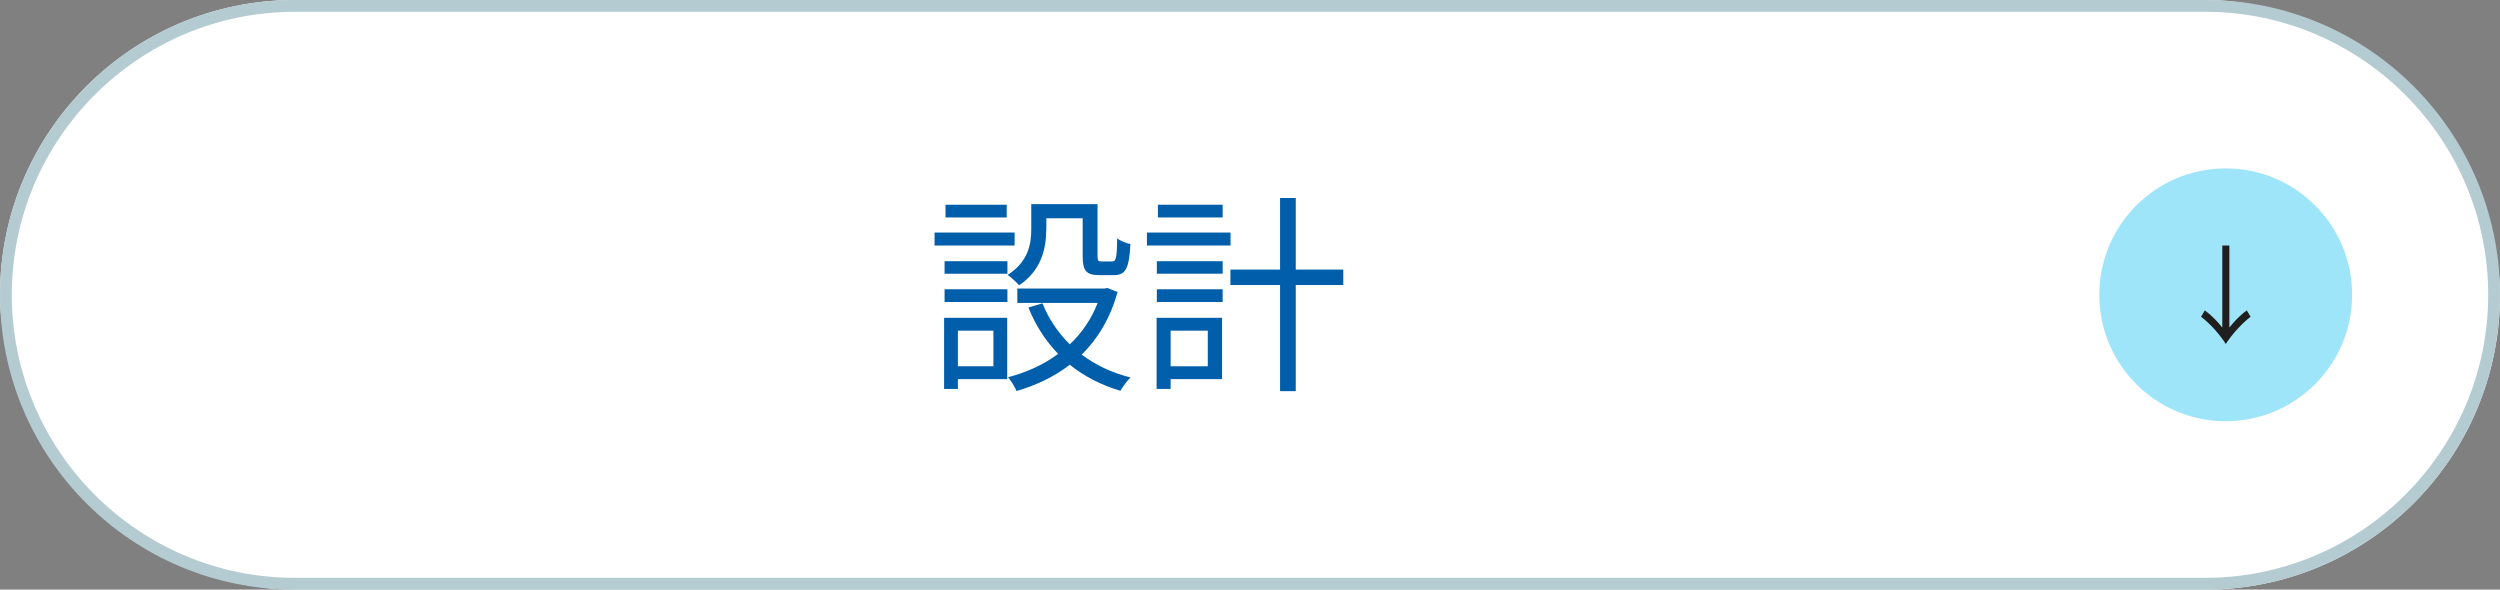
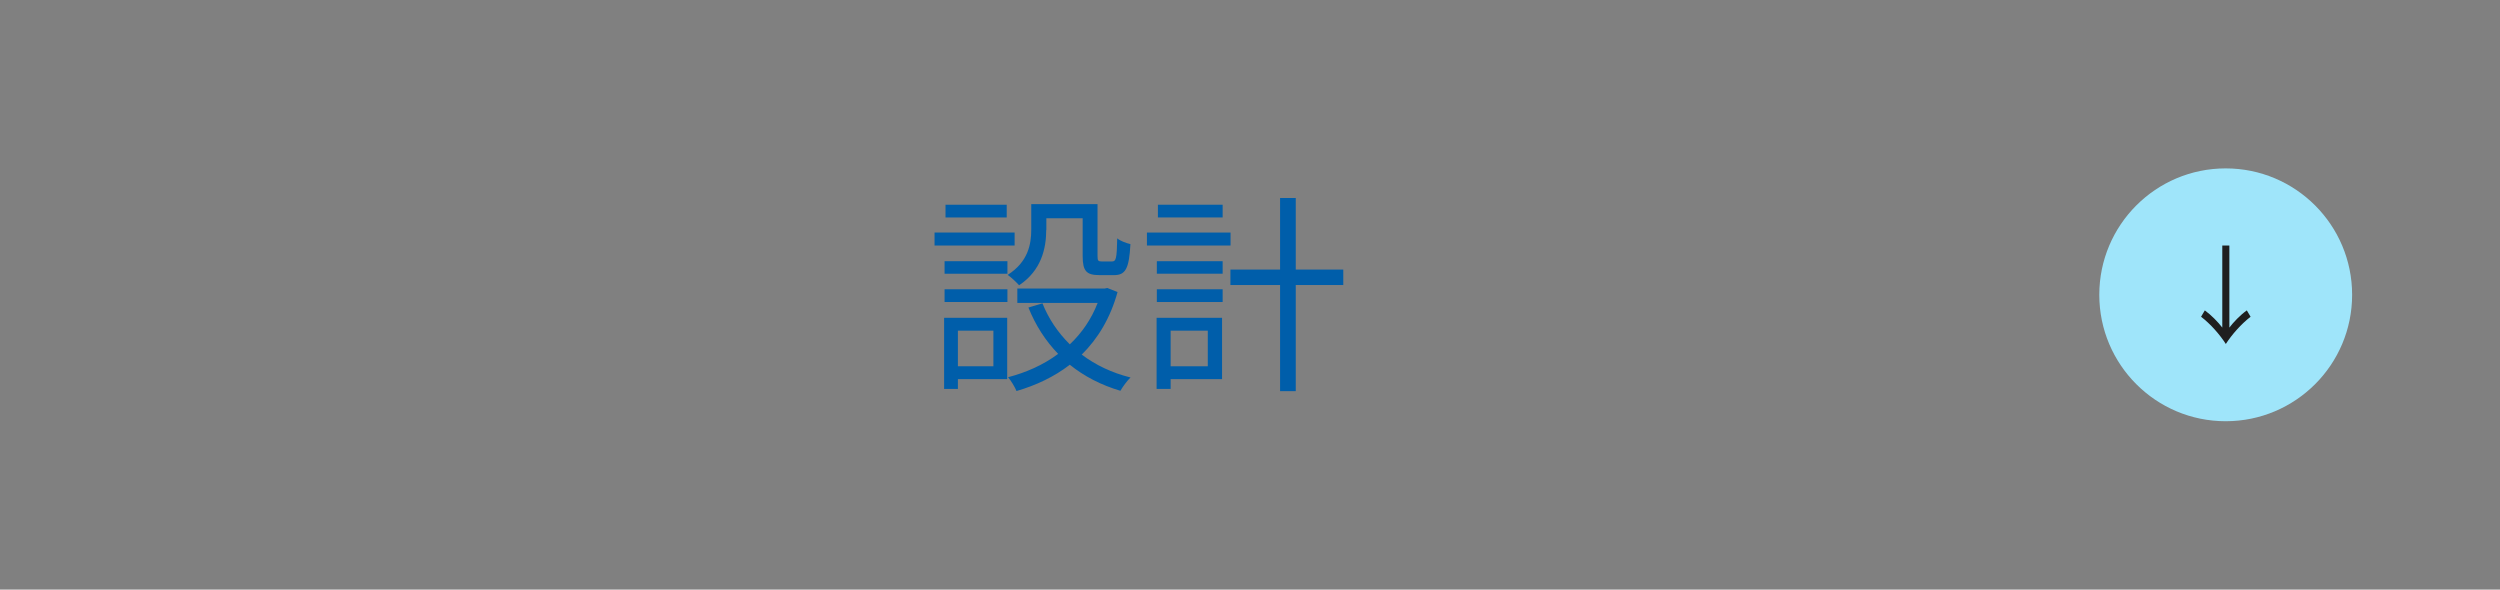
<svg xmlns="http://www.w3.org/2000/svg" id="_レイヤー_2" data-name="レイヤー_2" viewBox="0 0 212 50">
  <rect x="0" y="0" width="212" height="50" fill="#808080" stroke="none" />
  <defs>
    <style>
      .cls-1 {
        fill: #fff;
      }

      .cls-2 {
        fill: #b3cbd1;
      }

      .cls-3 {
        fill: #1f1f1f;
      }

      .cls-4 {
        fill: #9fe5fa;
      }

      .cls-5 {
        fill: #005eaa;
      }
    </style>
  </defs>
  <g id="_レイヤー_2-2" data-name="レイヤー_2">
    <g>
      <g>
-         <rect class="cls-1" x="0" y="0" width="212" height="50" rx="25" ry="25" />
-         <path class="cls-2" d="M187,1c13.23,0,24,10.77,24,24s-10.77,24-24,24H25c-13.23,0-24-10.77-24-24S11.77,1,25,1h162M187,0H25C11.19,0,0,11.19,0,25s11.19,25,25,25h162c13.81,0,25-11.19,25-25S200.81,0,187,0h0Z" />
-       </g>
+         </g>
      <g>
        <path class="cls-5" d="M86.04,20.82h-6.79v-1.1h6.79v1.1ZM85.41,32.15h-4.18v.83h-1.17v-6.03h5.35v5.2ZM80.1,22.15h5.33v1.06h-5.33v-1.06ZM80.1,24.53h5.33v1.08h-5.33v-1.08ZM85.37,18.44h-5.19v-1.08h5.19v1.08ZM81.23,28.04v3.02h3.01v-3.02h-3.01ZM88.72,19.49c0,1.55-.4,3.44-2.3,4.7-.2-.23-.7-.7-.97-.88,1.73-1.1,2-2.59,2-3.84v-2.16h5.62v4.39c0,.4.05.47.34.47h.9c.32,0,.4-.23.43-1.96.25.22.77.41,1.12.49-.11,2.11-.43,2.63-1.39,2.63h-1.24c-1.1,0-1.42-.34-1.42-1.62v-3.2h-3.08v.99ZM94.77,24.76c-.61,2.21-1.67,3.96-3.04,5.31,1.17.88,2.56,1.55,4.14,1.94-.29.27-.68.81-.86,1.13-1.64-.49-3.06-1.22-4.29-2.21-1.33,1.03-2.88,1.75-4.52,2.23-.13-.32-.47-.9-.72-1.17,1.53-.4,2.99-1.04,4.25-1.98-1.06-1.1-1.91-2.41-2.52-3.93l1.19-.36c.52,1.31,1.31,2.48,2.32,3.48,1.01-.95,1.82-2.12,2.36-3.51h-6.81v-1.22h7.4l.23-.05.86.34Z" />
        <path class="cls-5" d="M104.35,20.82h-7.09v-1.1h7.09v1.1ZM103.63,32.15h-4.36v.83h-1.19v-6.03h5.55v5.2ZM98.1,22.15h5.58v1.06h-5.58v-1.06ZM98.1,24.53h5.58v1.08h-5.58v-1.08ZM103.68,18.44h-5.49v-1.08h5.49v1.08ZM99.27,28.04v3.02h3.15v-3.02h-3.15ZM113.91,24.17h-4.03v9h-1.33v-9h-4.21v-1.31h4.21v-6.07h1.33v6.07h4.03v1.31Z" />
      </g>
      <g>
        <circle class="cls-4" cx="188.74" cy="25" r="10.72" />
        <path class="cls-3" d="M189.05,20.82v6.96c.35-.46.92-1.06,1.48-1.46l.32.54c-.79.61-1.59,1.51-2.1,2.31-.51-.8-1.31-1.71-2.1-2.31l.32-.54c.56.41,1.13,1,1.48,1.46v-6.96h.61Z" />
      </g>
    </g>
  </g>
</svg>